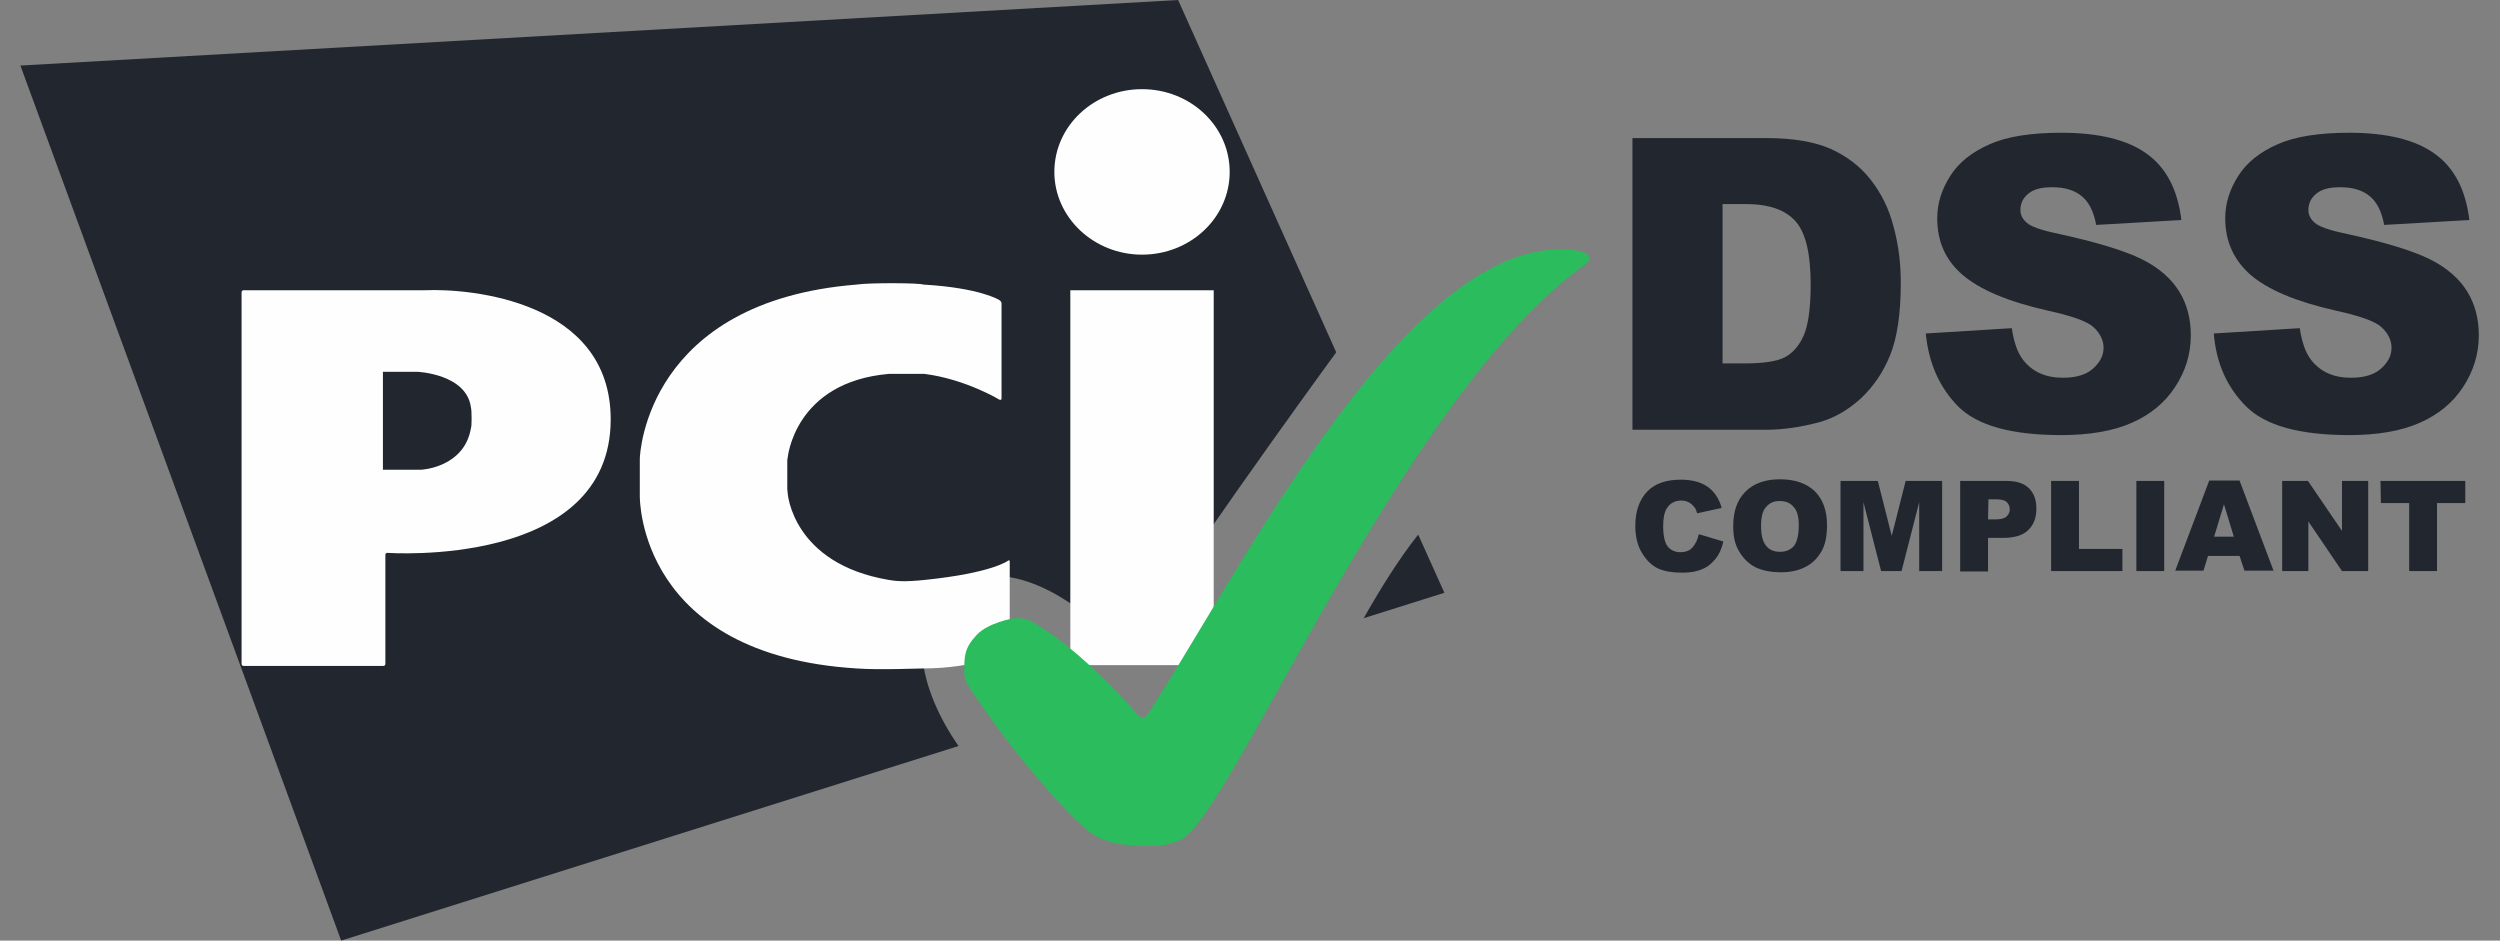
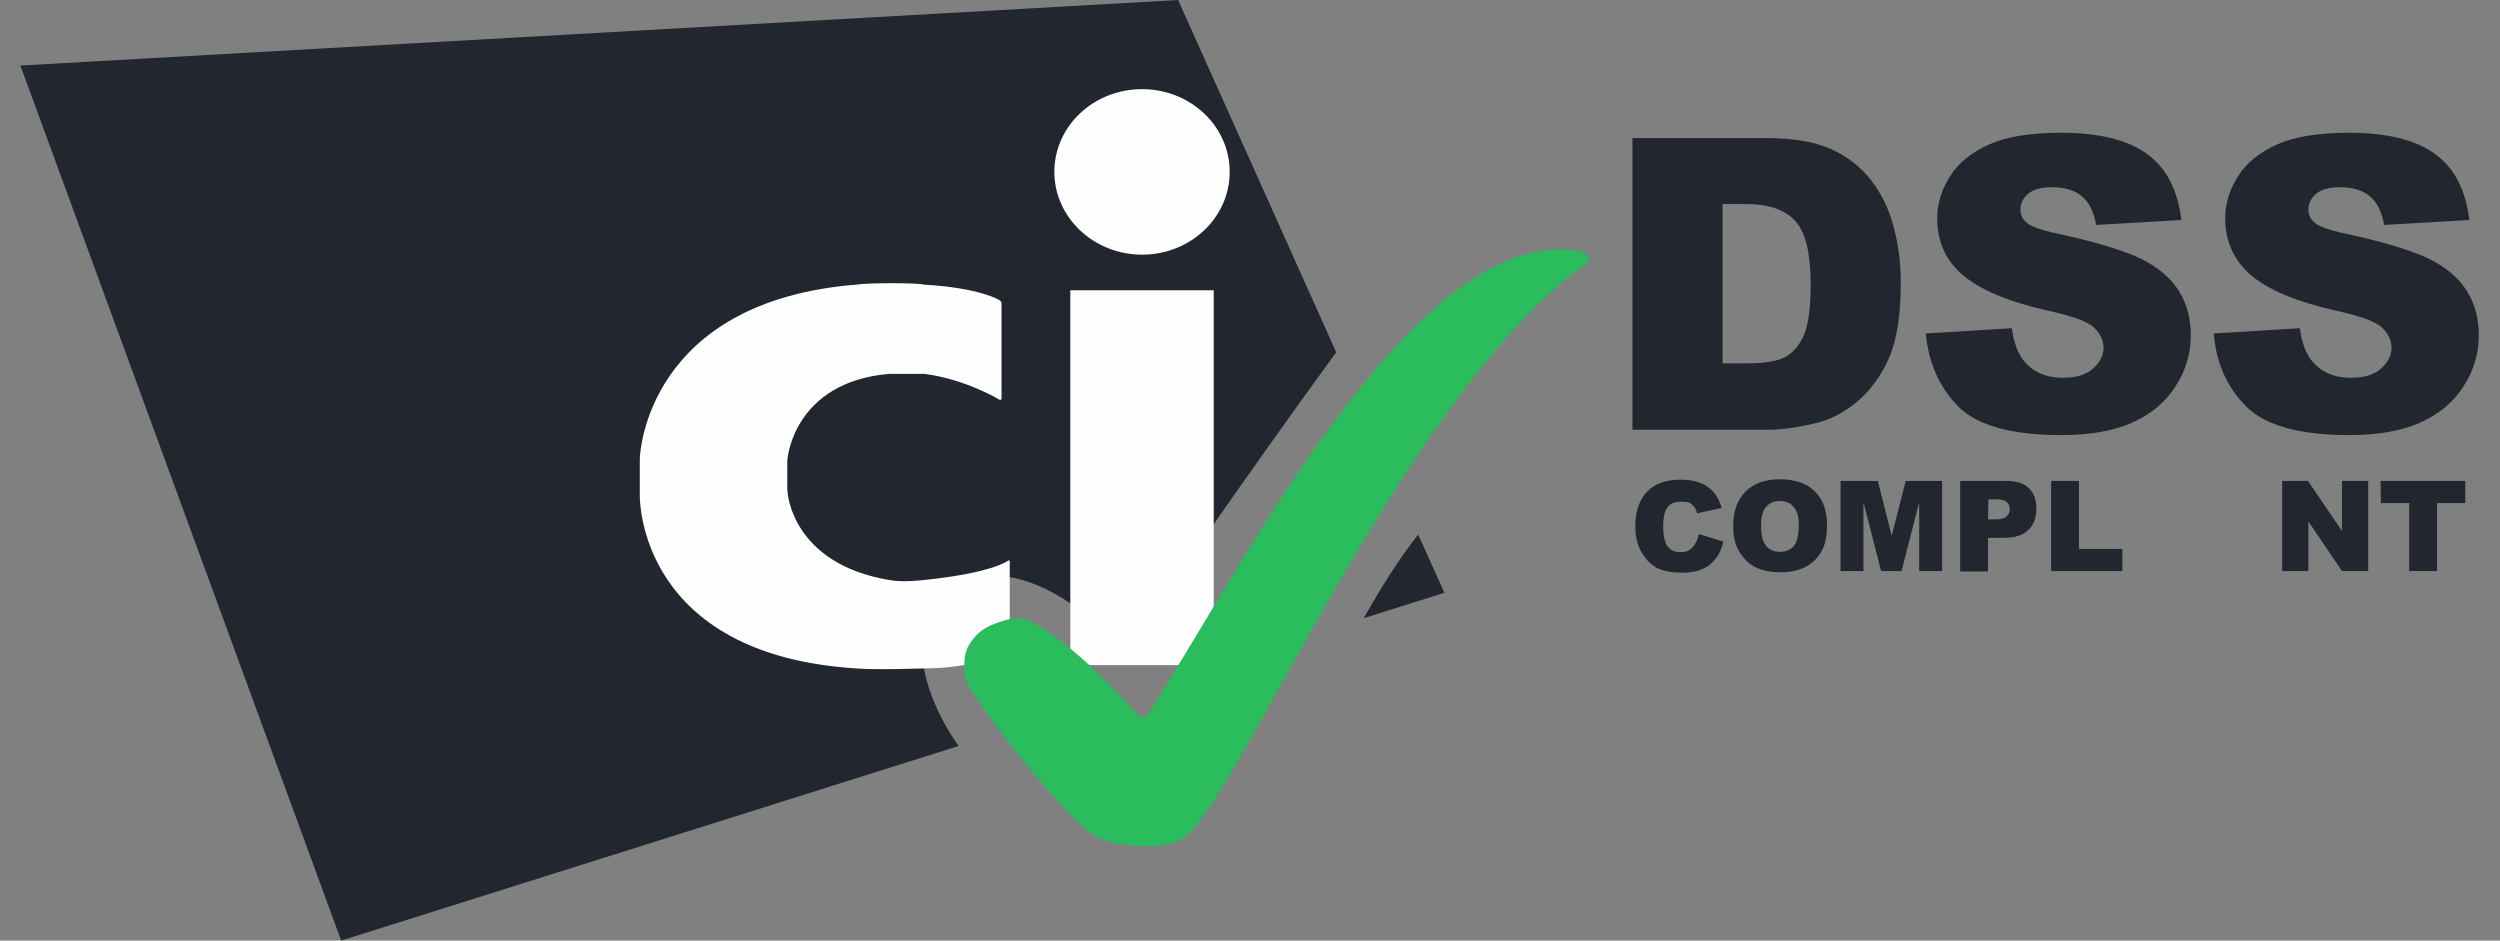
<svg xmlns="http://www.w3.org/2000/svg" width="101" height="38" viewBox="0 0 101 38" fill="none">
  <rect x="0" y="0" width="101" height="38" fill="#808080" stroke="none" />
  <g clip-path="url(#clip0)">
-     <path d="M68.632 21.58L69.625 21.878C69.558 22.159 69.459 22.391 69.31 22.573C69.161 22.755 68.996 22.904 68.781 22.987C68.566 23.086 68.301 23.136 67.97 23.136C67.573 23.136 67.258 23.086 66.993 22.97C66.745 22.855 66.53 22.656 66.348 22.358C66.166 22.077 66.066 21.696 66.066 21.249C66.066 20.653 66.232 20.19 66.546 19.859C66.861 19.528 67.324 19.379 67.903 19.379C68.367 19.379 68.715 19.478 68.979 19.66C69.244 19.842 69.443 20.124 69.558 20.521L68.566 20.736C68.532 20.62 68.499 20.537 68.45 20.488C68.383 20.405 68.317 20.339 68.218 20.289C68.119 20.239 68.019 20.223 67.92 20.223C67.672 20.223 67.473 20.322 67.341 20.537C67.242 20.686 67.192 20.935 67.192 21.249C67.192 21.646 67.258 21.928 67.374 22.077C67.49 22.226 67.672 22.308 67.887 22.308C68.102 22.308 68.268 22.242 68.367 22.126C68.499 21.977 68.582 21.812 68.632 21.58Z" fill="#22272F" />
+     <path d="M68.632 21.58L69.625 21.878C69.558 22.159 69.459 22.391 69.31 22.573C69.161 22.755 68.996 22.904 68.781 22.987C68.566 23.086 68.301 23.136 67.97 23.136C67.573 23.136 67.258 23.086 66.993 22.97C66.745 22.855 66.53 22.656 66.348 22.358C66.166 22.077 66.066 21.696 66.066 21.249C66.066 20.653 66.232 20.19 66.546 19.859C66.861 19.528 67.324 19.379 67.903 19.379C68.367 19.379 68.715 19.478 68.979 19.66C69.244 19.842 69.443 20.124 69.558 20.521L68.566 20.736C68.532 20.62 68.499 20.537 68.45 20.488C68.383 20.405 68.317 20.339 68.218 20.289C67.672 20.223 67.473 20.322 67.341 20.537C67.242 20.686 67.192 20.935 67.192 21.249C67.192 21.646 67.258 21.928 67.374 22.077C67.49 22.226 67.672 22.308 67.887 22.308C68.102 22.308 68.268 22.242 68.367 22.126C68.499 21.977 68.582 21.812 68.632 21.58Z" fill="#22272F" />
    <path d="M70.022 21.25C70.022 20.654 70.187 20.191 70.518 19.86C70.849 19.529 71.312 19.363 71.908 19.363C72.521 19.363 72.984 19.529 73.315 19.843C73.646 20.174 73.812 20.621 73.812 21.217C73.812 21.647 73.745 21.995 73.596 22.26C73.448 22.524 73.249 22.74 72.968 22.889C72.703 23.038 72.355 23.12 71.958 23.12C71.544 23.12 71.213 23.054 70.932 22.922C70.667 22.789 70.452 22.591 70.27 22.293C70.088 21.995 70.022 21.68 70.022 21.25ZM71.147 21.25C71.147 21.614 71.213 21.879 71.346 22.044C71.478 22.21 71.66 22.293 71.908 22.293C72.156 22.293 72.339 22.21 72.471 22.061C72.603 21.895 72.67 21.614 72.67 21.217C72.67 20.869 72.603 20.621 72.454 20.472C72.322 20.307 72.123 20.241 71.892 20.241C71.66 20.241 71.478 20.323 71.346 20.489C71.213 20.621 71.147 20.886 71.147 21.25Z" fill="#22272F" />
    <path d="M74.391 19.43H75.864L76.426 21.648L76.989 19.43H78.462V23.071H77.535V20.29L76.823 23.071H75.996L75.284 20.29V23.071H74.357V19.43H74.391Z" fill="#22272F" />
    <path d="M79.191 19.43H81.062C81.475 19.43 81.773 19.529 81.972 19.728C82.171 19.926 82.27 20.191 82.27 20.555C82.27 20.919 82.154 21.217 81.939 21.416C81.724 21.631 81.376 21.73 80.929 21.73H80.317V23.087H79.191V19.43ZM80.317 20.985H80.598C80.813 20.985 80.962 20.952 81.062 20.87C81.144 20.787 81.194 20.704 81.194 20.588C81.194 20.472 81.161 20.373 81.078 20.29C80.995 20.208 80.863 20.174 80.648 20.174H80.333L80.317 20.985Z" fill="#22272F" />
    <path d="M82.865 19.43H83.991V22.177H85.745V23.071H82.865V19.43Z" fill="#22272F" />
-     <path d="M86.309 19.43H87.434V23.071H86.309V19.43Z" fill="#22272F" />
-     <path d="M90.477 22.459H89.203L89.021 23.055H87.879L89.253 19.414H90.477L91.851 23.055H90.676L90.477 22.459ZM90.246 21.681L89.848 20.374L89.451 21.681H90.246Z" fill="#22272F" />
    <path d="M92.199 19.43H93.242L94.616 21.449V19.43H95.675V23.071H94.616L93.258 21.068V23.071H92.199V19.43Z" fill="#22272F" />
    <path d="M96.172 19.43H99.598V20.323H98.456V23.071H97.33V20.323H96.188L96.172 19.43Z" fill="#22272F" />
    <path d="M55.093 24.975L58.354 23.949L57.295 21.598C56.517 22.575 55.739 23.833 55.093 24.975ZM53.984 14.233L47.596 0L0.824 2.648L13.783 38L38.725 30.139C37.136 27.855 36.557 25.14 38.394 23.816C40.446 22.327 43.541 24.048 45.511 26.481C47.414 23.303 52.76 15.905 53.984 14.233Z" fill="#22272F" />
    <path d="M46.138 10.288C48.09 10.288 49.679 8.798 49.679 6.945C49.679 5.091 48.09 3.602 46.138 3.602C44.185 3.602 42.596 5.091 42.596 6.945C42.596 8.782 44.185 10.288 46.138 10.288ZM43.241 11.728H49.034V26.872H43.241V11.728Z" fill="#FEFEFE" />
    <path d="M40.379 16.148C40.429 16.165 40.462 16.148 40.462 16.099V12.259C40.462 12.209 40.429 12.159 40.379 12.126C40.379 12.126 39.618 11.63 37.301 11.497C37.185 11.431 35.149 11.415 34.603 11.497C26.162 12.176 25.848 18.283 25.848 18.548V20.038C25.848 20.22 25.848 26.459 34.603 27.005C35.464 27.072 37.135 27.005 37.301 27.005C39.32 27.005 40.71 26.393 40.71 26.393C40.76 26.376 40.793 26.327 40.793 26.277V22.686C40.793 22.636 40.76 22.619 40.727 22.652C40.727 22.652 40.098 23.149 37.35 23.43C36.572 23.513 36.192 23.48 35.91 23.43C32.005 22.768 31.822 19.922 31.822 19.922C31.822 19.872 31.806 19.789 31.806 19.756V18.664C31.806 18.614 31.806 18.531 31.822 18.498C31.822 18.498 32.087 15.437 35.91 15.105H37.35C39.022 15.321 40.379 16.148 40.379 16.148Z" fill="#FEFEFE" />
-     <path d="M9.76 26.82C9.76 26.87 9.793 26.903 9.843 26.903H15.486C15.536 26.903 15.569 26.87 15.569 26.82V22.418C15.569 22.368 15.602 22.335 15.652 22.335C15.652 22.335 24.672 22.981 24.672 16.94C24.672 12.157 19.012 11.644 17.158 11.726C17.125 11.726 9.843 11.726 9.843 11.726C9.793 11.726 9.76 11.759 9.76 11.809V26.82ZM15.47 18.976V15.02H16.86C16.86 15.02 18.863 15.103 19.028 16.476C19.061 16.576 19.061 17.254 19.028 17.287C18.763 18.893 17.025 18.976 17.025 18.976H15.47Z" fill="#FEFEFE" />
    <path d="M46.306 34.178C46.769 34.178 47.133 34.178 47.729 33.913C49.781 32.837 56.716 15.906 64.031 10.692C64.081 10.659 64.13 10.61 64.163 10.56C64.213 10.494 64.213 10.428 64.213 10.428C64.213 10.428 64.213 10.08 63.137 10.08C56.633 9.898 49.864 23.552 46.306 28.948C46.256 29.014 46.024 28.948 46.024 28.948C46.024 28.948 43.641 26.134 41.572 25.058C41.522 25.042 41.291 24.959 41.042 24.975C40.877 24.975 39.917 25.174 39.47 25.637C38.941 26.2 38.957 26.515 38.957 27.193C38.957 27.243 38.99 27.474 39.056 27.59C39.569 28.484 41.87 31.662 43.773 33.416C44.055 33.631 44.502 34.178 46.306 34.178Z" fill="#2BBC5D" />
    <path d="M65.951 5.578H71.363C72.439 5.578 73.3 5.727 73.945 6.008C74.607 6.306 75.153 6.72 75.567 7.25C75.997 7.796 76.312 8.425 76.494 9.136C76.692 9.848 76.792 10.61 76.792 11.421C76.792 12.678 76.643 13.655 76.361 14.35C76.08 15.045 75.683 15.624 75.17 16.104C74.657 16.568 74.111 16.882 73.531 17.048C72.737 17.263 72.009 17.362 71.363 17.362H65.951V5.578ZM69.592 8.243V14.681H70.486C71.247 14.681 71.793 14.598 72.108 14.433C72.422 14.267 72.687 13.969 72.869 13.556C73.051 13.142 73.151 12.447 73.151 11.503C73.151 10.245 72.952 9.401 72.538 8.938C72.124 8.474 71.463 8.243 70.503 8.243H69.592Z" fill="#22272F" />
    <path d="M77.801 13.473L81.276 13.258C81.359 13.821 81.508 14.251 81.74 14.549C82.121 15.029 82.65 15.261 83.345 15.261C83.858 15.261 84.272 15.145 84.553 14.896C84.835 14.648 84.984 14.367 84.984 14.052C84.984 13.754 84.851 13.473 84.587 13.225C84.322 12.976 83.693 12.761 82.716 12.546C81.111 12.182 79.986 11.702 79.29 11.106C78.595 10.511 78.264 9.749 78.264 8.822C78.264 8.21 78.446 7.647 78.794 7.101C79.141 6.555 79.671 6.141 80.383 5.827C81.094 5.512 82.054 5.363 83.279 5.363C84.785 5.363 85.944 5.645 86.722 6.207C87.516 6.77 87.979 7.664 88.128 8.889L84.686 9.087C84.587 8.558 84.404 8.177 84.106 7.929C83.809 7.68 83.411 7.564 82.898 7.564C82.468 7.564 82.154 7.647 81.938 7.829C81.723 8.011 81.624 8.227 81.624 8.491C81.624 8.673 81.707 8.855 81.889 9.004C82.054 9.153 82.468 9.302 83.114 9.435C84.702 9.782 85.844 10.13 86.54 10.477C87.235 10.825 87.731 11.272 88.046 11.785C88.36 12.298 88.509 12.894 88.509 13.539C88.509 14.301 88.294 14.996 87.88 15.625C87.466 16.27 86.871 16.75 86.126 17.081C85.381 17.412 84.421 17.578 83.279 17.578C81.276 17.578 79.886 17.197 79.108 16.419C78.347 15.641 77.917 14.665 77.801 13.473Z" fill="#22272F" />
    <path d="M89.436 13.473L92.911 13.258C92.994 13.821 93.143 14.251 93.375 14.549C93.755 15.029 94.285 15.261 94.98 15.261C95.493 15.261 95.907 15.145 96.188 14.896C96.469 14.648 96.618 14.367 96.618 14.052C96.618 13.754 96.486 13.473 96.221 13.225C95.957 12.976 95.328 12.761 94.351 12.546C92.746 12.182 91.62 11.702 90.925 11.106C90.246 10.511 89.899 9.749 89.899 8.822C89.899 8.21 90.081 7.647 90.429 7.101C90.776 6.555 91.306 6.141 92.017 5.827C92.729 5.512 93.689 5.363 94.914 5.363C96.42 5.363 97.578 5.645 98.356 6.207C99.151 6.77 99.614 7.664 99.763 8.889L96.321 9.087C96.221 8.558 96.039 8.177 95.741 7.929C95.443 7.68 95.046 7.564 94.533 7.564C94.103 7.564 93.788 7.647 93.573 7.829C93.358 8.011 93.259 8.227 93.259 8.491C93.259 8.673 93.341 8.855 93.523 9.004C93.689 9.153 94.103 9.302 94.748 9.435C96.337 9.782 97.479 10.13 98.174 10.477C98.869 10.825 99.366 11.272 99.68 11.785C99.995 12.298 100.144 12.894 100.144 13.539C100.144 14.301 99.929 14.996 99.515 15.625C99.101 16.27 98.505 16.75 97.76 17.081C97.016 17.412 96.056 17.578 94.914 17.578C92.911 17.578 91.521 17.197 90.743 16.419C89.965 15.641 89.535 14.665 89.436 13.473Z" fill="#22272F" />
  </g>
  <defs>
    <clipPath id="clip0">
      <rect width="99.32" height="38" fill="white" transform="translate(0.824)" />
    </clipPath>
  </defs>
</svg>